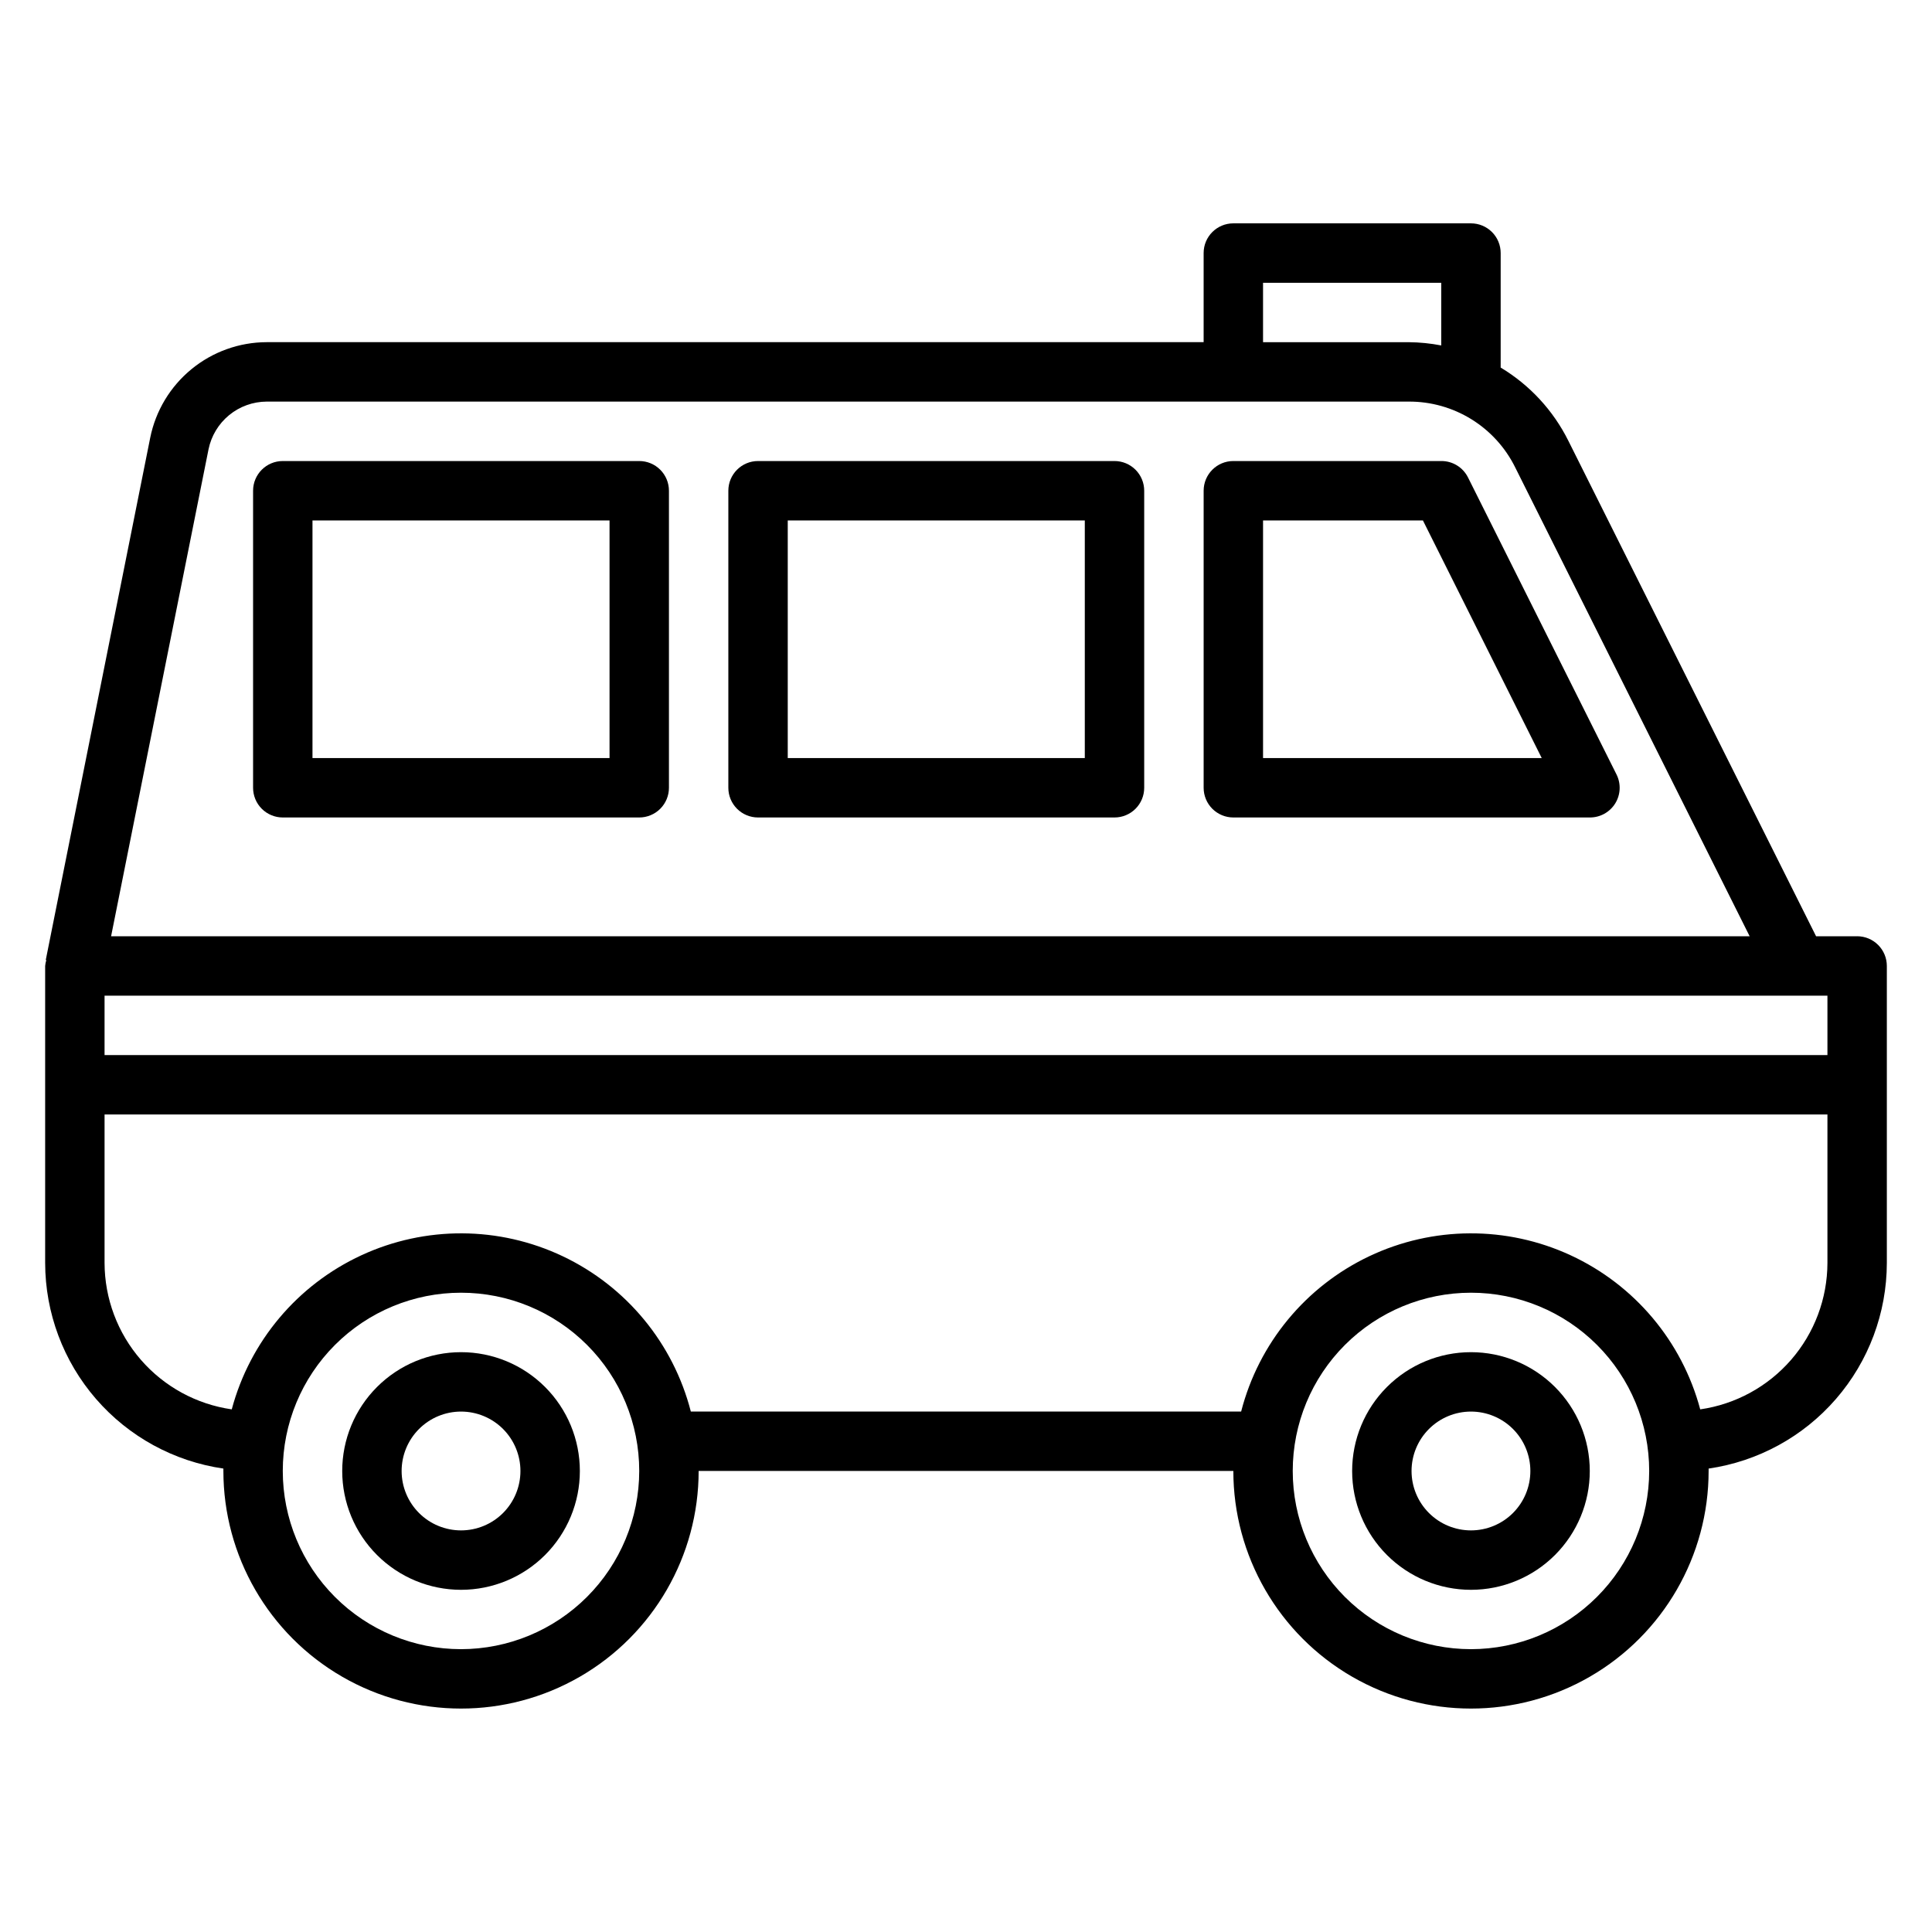
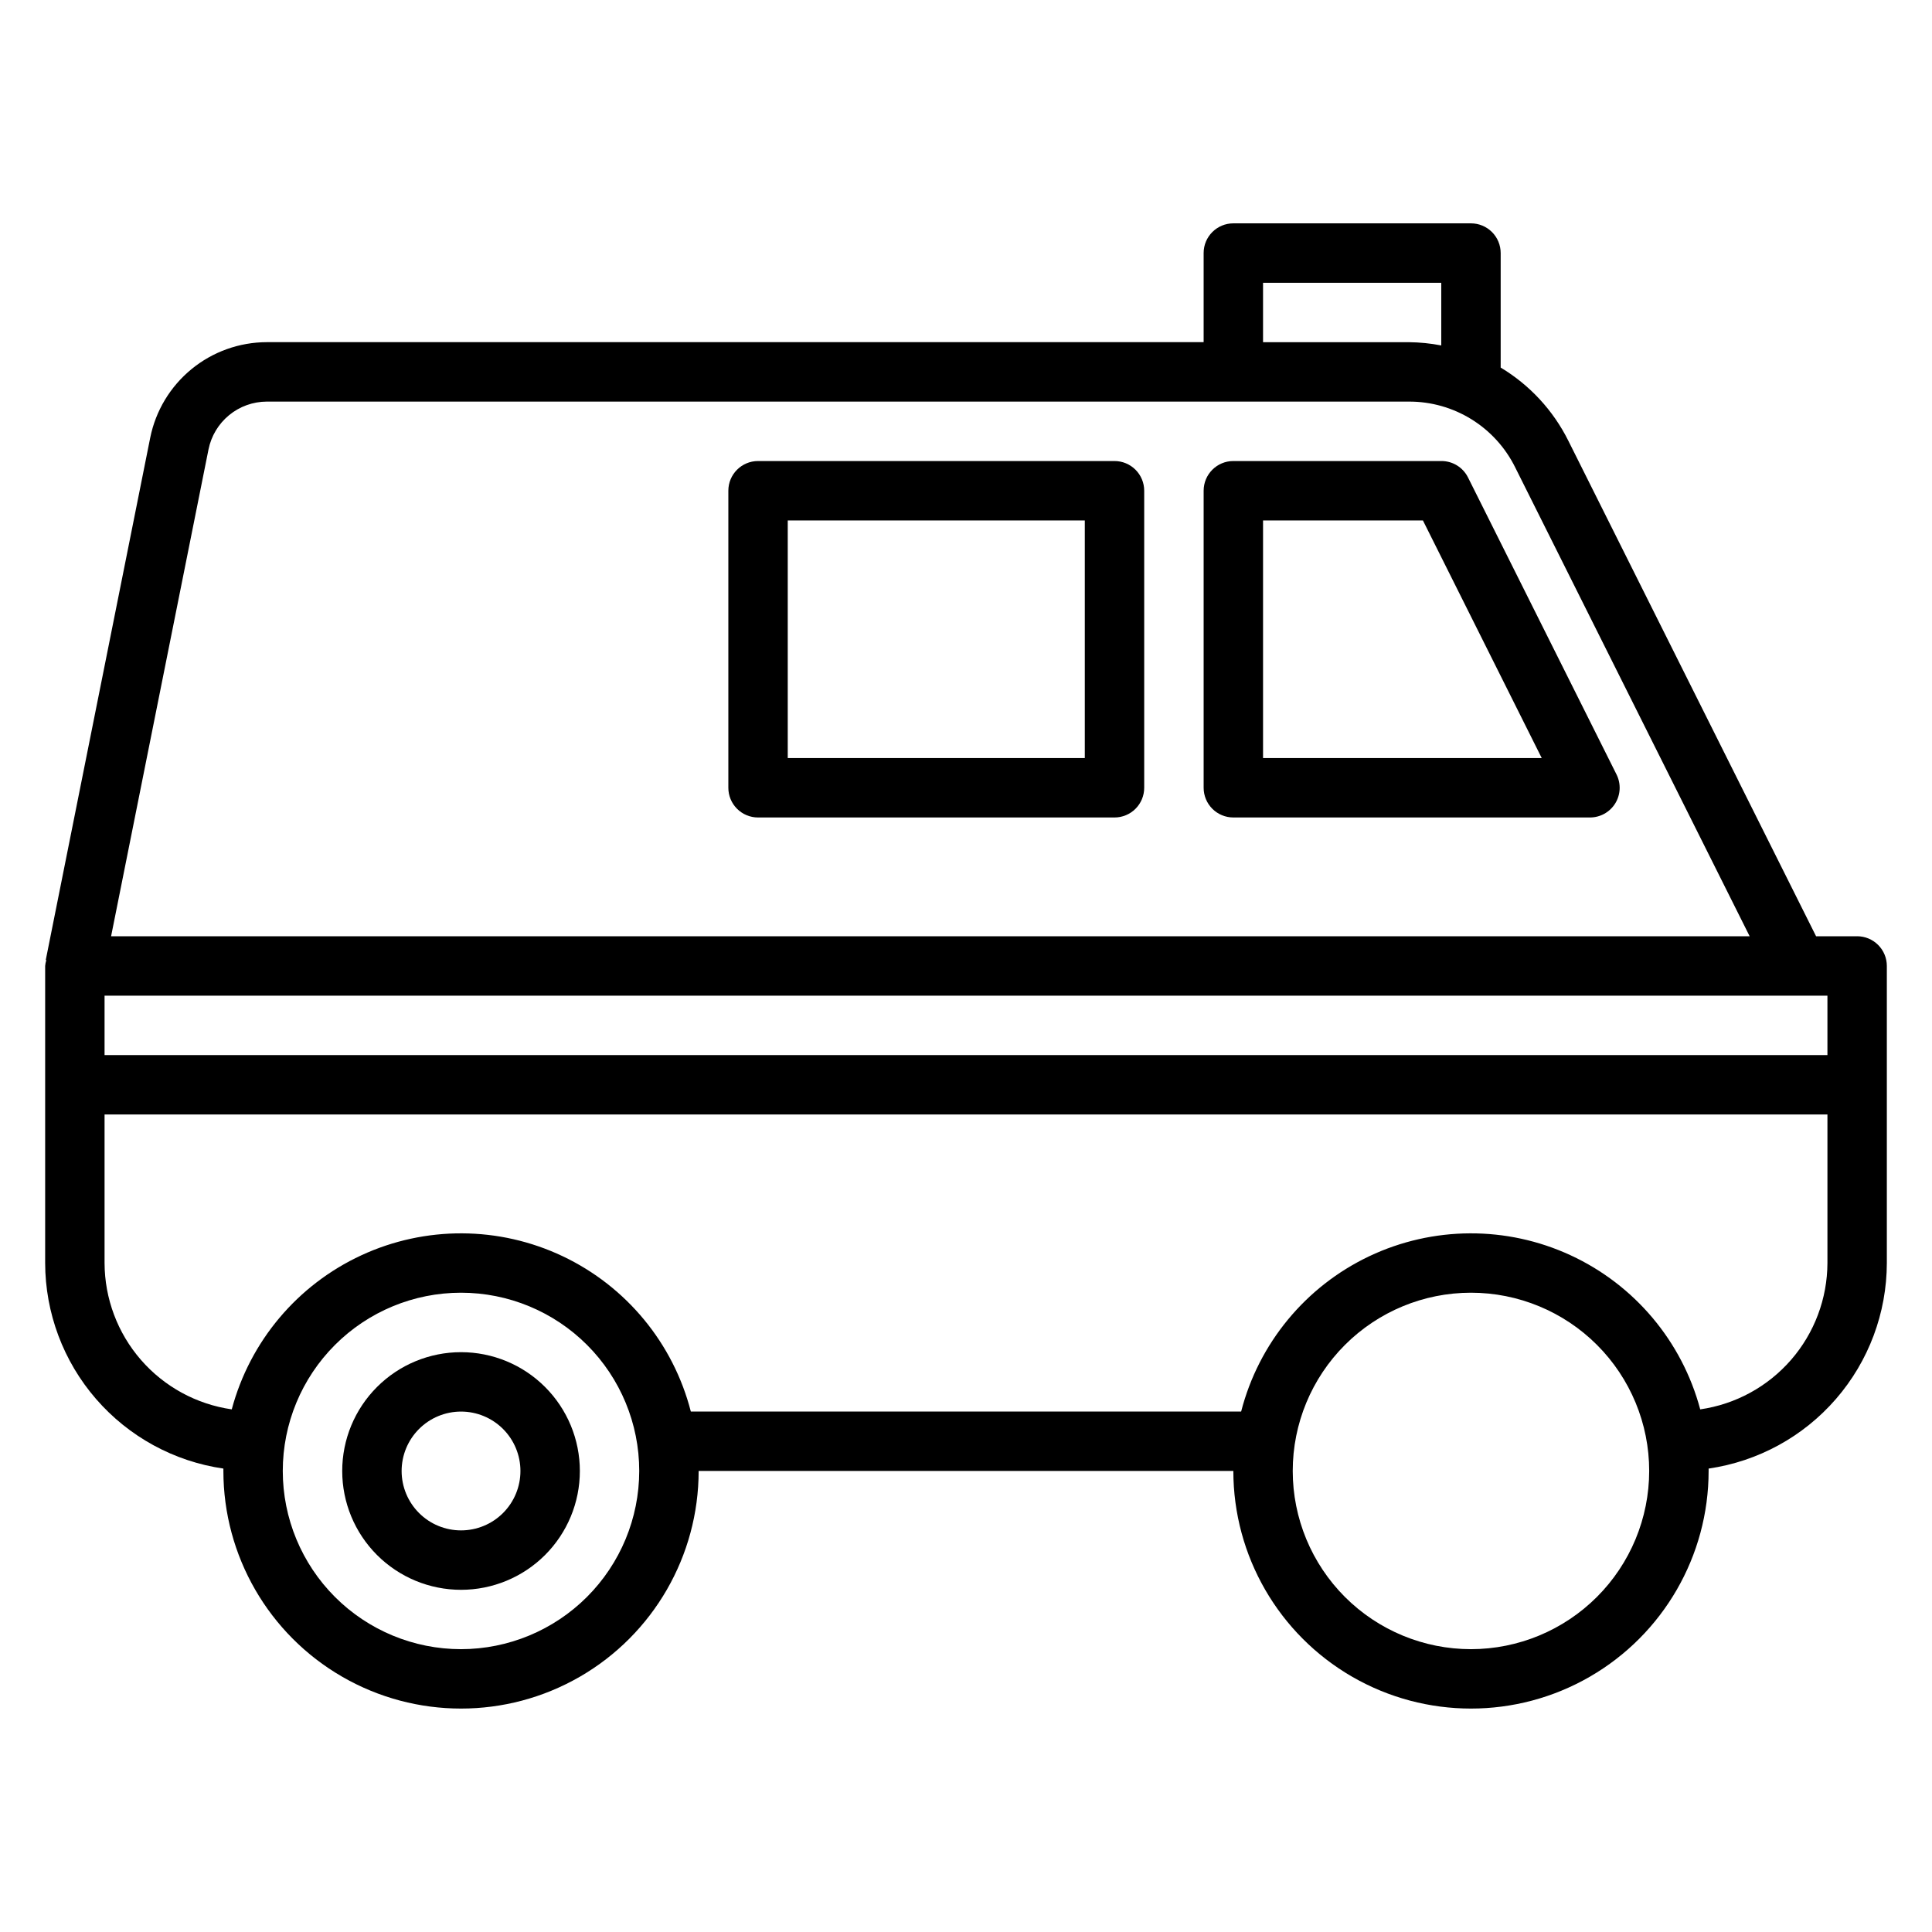
<svg xmlns="http://www.w3.org/2000/svg" fill="#000000" width="800px" height="800px" version="1.1" viewBox="144 144 512 512">
  <g>
    <path d="m636.16 392.12h-10.879l-65.668-131.34c-4.008-8.031-10.223-14.754-17.918-19.371v-30.348c0-2.09-0.828-4.09-2.305-5.566-1.477-1.477-3.481-2.305-5.566-2.305h-62.977c-4.348 0-7.871 3.523-7.871 7.871v23.617h-248.29c-7.277 0.016-14.32 2.543-19.945 7.156-5.629 4.613-9.488 11.027-10.93 18.16l-27.684 138.42h0.148c-0.16 0.512-0.262 1.039-0.309 1.574v78.719c0.023 13.238 4.809 26.027 13.48 36.027 8.672 10.004 20.652 16.555 33.754 18.453v0.621 0.004c0 22.496 12 43.289 31.488 54.539 19.484 11.25 43.488 11.25 62.977 0 19.484-11.25 31.484-32.043 31.484-54.539h141.7c0 22.496 12.004 43.289 31.488 54.539 19.484 11.25 43.488 11.25 62.977 0 19.484-11.25 31.488-32.043 31.488-54.539v-0.621-0.004c13.098-1.898 25.078-8.449 33.75-18.453 8.672-10 13.457-22.789 13.48-36.027v-78.719c0-2.09-0.828-4.09-2.305-5.566-1.477-1.477-3.481-2.309-5.566-2.309zm-7.871 31.488h-456.58v-15.742h456.58zm-149.57-204.67h47.23v16.609c-2.828-0.547-5.699-0.836-8.578-0.863h-38.652zm-279.46 44.148c0.723-3.562 2.652-6.766 5.461-9.074 2.809-2.305 6.328-3.57 9.961-3.586h302.69c5.852-0.02 11.59 1.598 16.566 4.676 4.981 3.078 8.992 7.488 11.59 12.73l62.152 124.29h-434.24zm66.914 317.96c-12.527 0-24.543-4.977-33.398-13.832-8.859-8.859-13.836-20.871-13.836-33.398 0-12.527 4.977-24.543 13.836-33.398 8.855-8.859 20.871-13.836 33.398-13.836 12.523 0 24.539 4.977 33.398 13.836 8.855 8.855 13.832 20.871 13.832 33.398-0.012 12.523-4.992 24.527-13.848 33.383-8.855 8.855-20.863 13.836-33.383 13.848zm267.65 0c-12.527 0-24.543-4.977-33.398-13.832-8.859-8.859-13.836-20.871-13.836-33.398 0-12.527 4.977-24.543 13.836-33.398 8.855-8.859 20.871-13.836 33.398-13.836 12.527 0 24.539 4.977 33.398 13.836 8.855 8.855 13.832 20.871 13.832 33.398-0.012 12.523-4.992 24.527-13.848 33.383s-20.859 13.836-33.383 13.848zm60.758-63.551h-0.004c-4.82-18.035-17.402-32.992-34.344-40.832s-36.492-7.746-53.359 0.25c-16.867 8-29.309 23.078-33.957 41.156h-145.84c-4.648-18.078-17.09-33.156-33.957-41.156-16.867-7.996-36.414-8.09-53.355-0.25s-29.527 22.797-34.348 40.832c-9.34-1.34-17.883-6-24.07-13.121-6.191-7.121-9.609-16.23-9.637-25.664v-39.359h456.58v39.359c-0.027 9.434-3.449 18.543-9.637 25.664-6.191 7.121-14.734 11.781-24.074 13.121z" />
    <path d="m266.18 502.34c-8.352 0-16.363 3.316-22.266 9.223-5.906 5.902-9.223 13.914-9.223 22.266 0 8.352 3.316 16.359 9.223 22.266 5.902 5.902 13.914 9.223 22.266 9.223 8.348 0 16.359-3.32 22.266-9.223 5.902-5.906 9.223-13.914 9.223-22.266 0-8.352-3.32-16.363-9.223-22.266-5.906-5.906-13.918-9.223-22.266-9.223zm0 47.23c-4.176 0-8.184-1.656-11.133-4.609-2.953-2.953-4.613-6.957-4.613-11.133s1.66-8.18 4.613-11.133c2.949-2.953 6.957-4.613 11.133-4.613s8.18 1.66 11.133 4.613c2.949 2.953 4.609 6.957 4.609 11.133s-1.66 8.18-4.609 11.133c-2.953 2.953-6.957 4.609-11.133 4.609z" />
-     <path d="m533.82 502.34c-8.352 0-16.363 3.316-22.266 9.223-5.906 5.902-9.223 13.914-9.223 22.266 0 8.352 3.316 16.359 9.223 22.266 5.902 5.902 13.914 9.223 22.266 9.223 8.352 0 16.359-3.32 22.266-9.223 5.902-5.906 9.223-13.914 9.223-22.266 0-8.352-3.32-16.363-9.223-22.266-5.906-5.906-13.914-9.223-22.266-9.223zm0 47.23c-4.176 0-8.18-1.656-11.133-4.609s-4.613-6.957-4.613-11.133 1.66-8.18 4.613-11.133 6.957-4.613 11.133-4.613 8.18 1.66 11.133 4.613 4.609 6.957 4.609 11.133-1.656 8.18-4.609 11.133-6.957 4.609-11.133 4.609z" />
-     <path d="m218.94 360.64h94.465c2.086 0 4.09-0.828 5.566-2.305 1.477-1.477 2.305-3.477 2.305-5.566v-78.719c0-2.09-0.828-4.09-2.305-5.566-1.477-1.477-3.481-2.305-5.566-2.305h-94.465c-4.348 0-7.871 3.523-7.871 7.871v78.719c0 2.09 0.828 4.09 2.305 5.566 1.477 1.477 3.481 2.305 5.566 2.305zm7.871-78.719h78.723v62.977h-78.723z" />
    <path d="m344.89 360.64h94.465c2.086 0 4.09-0.828 5.566-2.305 1.477-1.477 2.305-3.477 2.305-5.566v-78.719c0-2.09-0.828-4.09-2.305-5.566-1.477-1.477-3.481-2.305-5.566-2.305h-94.465c-4.348 0-7.871 3.523-7.871 7.871v78.719c0 2.09 0.828 4.09 2.305 5.566 1.477 1.477 3.477 2.305 5.566 2.305zm7.871-78.719h78.723v62.977h-78.723z" />
    <path d="m470.85 360.64h94.465c2.734 0.016 5.281-1.391 6.727-3.711 1.445-2.324 1.578-5.231 0.355-7.68l-39.359-78.719c-1.34-2.684-4.086-4.371-7.086-4.352h-55.102c-4.348 0-7.871 3.523-7.871 7.871v78.719c0 2.09 0.828 4.09 2.305 5.566 1.477 1.477 3.477 2.305 5.566 2.305zm7.871-78.719h42.367l31.488 62.977h-73.855z" />
  </g>
</svg>